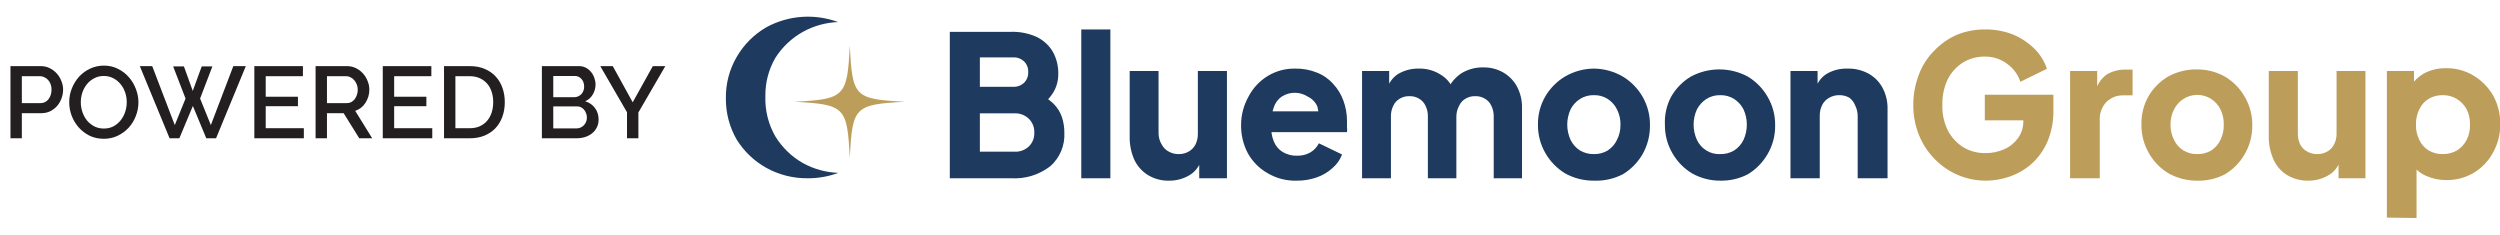
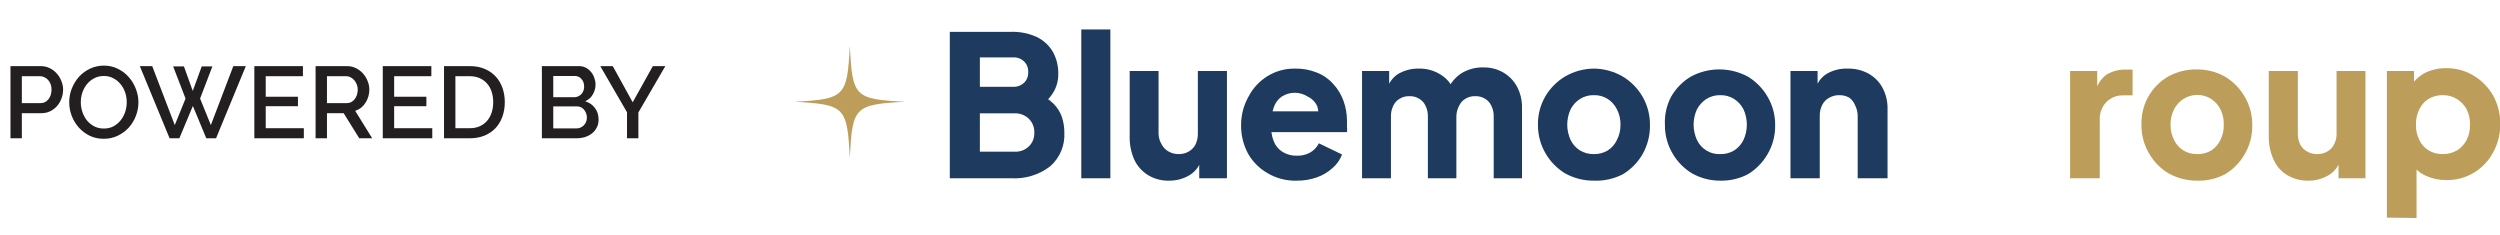
<svg xmlns="http://www.w3.org/2000/svg" width="340" height="32" viewBox="0 0 340 32" fill="none">
  <g clip-path="url(#clip0_564_308)">
    <path d="M129.173 24.242V4.33H137.484C138.678 4.291 139.865 4.523 140.958 5.01C141.876 5.444 142.647 6.143 143.176 7.02C143.705 7.971 143.963 9.052 143.925 10.144C143.922 11.03 143.672 11.896 143.203 12.643C142.648 13.538 141.837 14.24 140.878 14.653V12.616C141.763 12.93 142.573 13.43 143.257 14.083C143.79 14.603 144.194 15.246 144.432 15.957C144.649 16.632 144.758 17.338 144.753 18.049C144.797 18.908 144.647 19.767 144.313 20.558C143.98 21.349 143.472 22.052 142.829 22.613C141.297 23.789 139.4 24.367 137.484 24.242H129.173ZM133.262 11.801H137.778C138.051 11.817 138.324 11.777 138.581 11.684C138.838 11.591 139.074 11.446 139.275 11.258C139.466 11.068 139.615 10.839 139.712 10.586C139.809 10.333 139.851 10.062 139.836 9.791C139.849 9.524 139.805 9.257 139.709 9.009C139.612 8.761 139.464 8.536 139.275 8.351C139.074 8.163 138.838 8.018 138.581 7.924C138.324 7.831 138.051 7.791 137.778 7.808H133.262V11.801ZM133.262 20.629H137.939C138.298 20.653 138.659 20.603 138.998 20.482C139.338 20.36 139.65 20.17 139.916 19.923C140.165 19.683 140.361 19.392 140.49 19.068C140.619 18.745 140.679 18.397 140.664 18.049C140.681 17.696 140.622 17.343 140.493 17.015C140.364 16.688 140.167 16.391 139.916 16.147C139.653 15.895 139.341 15.7 139.001 15.574C138.662 15.448 138.3 15.394 137.939 15.414H133.262V20.629Z" fill="#1E3A5F" />
    <path d="M147.055 24.244V4.006H151.01V24.244H147.055Z" fill="#1E3A5F" />
    <path d="M159.087 24.569C158.047 24.614 157.016 24.35 156.121 23.808C155.307 23.304 154.656 22.567 154.25 21.689C153.824 20.706 153.615 19.64 153.636 18.565V9.655H157.564V18.185C157.576 18.704 157.724 19.21 157.992 19.652C158.202 20.057 158.528 20.389 158.927 20.603C159.342 20.842 159.813 20.964 160.29 20.956C160.776 20.969 161.257 20.847 161.679 20.603C162.064 20.379 162.379 20.05 162.588 19.652C162.807 19.195 162.917 18.693 162.909 18.185V9.655H166.864V24.243H163.096V21.282L163.31 21.934C163.021 22.752 162.452 23.437 161.706 23.863C160.907 24.323 160.005 24.566 159.087 24.569Z" fill="#1E3A5F" />
    <path d="M176.349 24.57C174.953 24.613 173.573 24.255 172.367 23.537C171.247 22.9 170.322 21.96 169.695 20.821C169.079 19.642 168.767 18.325 168.787 16.991C168.787 15.637 169.138 14.307 169.802 13.133C170.403 11.973 171.307 11.004 172.415 10.332C173.523 9.661 174.792 9.314 176.082 9.33C177.114 9.301 178.142 9.486 179.102 9.873C179.952 10.202 180.713 10.733 181.32 11.422C181.933 12.077 182.406 12.854 182.709 13.704C183.025 14.573 183.188 15.493 183.191 16.42C183.191 16.692 183.191 16.991 183.191 17.262C183.223 17.497 183.223 17.734 183.191 17.968H172.501V15.143H181.026L179.155 16.529C179.358 15.856 179.358 15.137 179.155 14.464C178.889 13.876 178.424 13.404 177.846 13.133C177.317 12.796 176.706 12.616 176.082 12.616C175.458 12.616 174.847 12.796 174.318 13.133C173.8 13.494 173.415 14.02 173.223 14.627C172.946 15.4 172.845 16.227 172.929 17.045C172.841 17.774 172.942 18.514 173.223 19.191C173.451 19.803 173.875 20.319 174.425 20.658C175.021 21.021 175.708 21.201 176.403 21.174C177.027 21.195 177.646 21.045 178.193 20.739C178.694 20.445 179.102 20.011 179.369 19.49L182.522 21.011C182.243 21.742 181.783 22.388 181.186 22.885C180.563 23.443 179.836 23.867 179.048 24.135C178.18 24.436 177.267 24.583 176.349 24.57Z" fill="#1E3A5F" />
    <path d="M185.239 24.244V9.656H188.927V13.133L188.526 12.536C188.61 12.05 188.787 11.586 189.049 11.171C189.31 10.756 189.65 10.398 190.049 10.118C190.918 9.582 191.919 9.308 192.935 9.33C194.056 9.294 195.159 9.617 196.089 10.254C196.52 10.531 196.893 10.892 197.186 11.316C197.48 11.741 197.688 12.22 197.799 12.726H196.65C197.022 11.622 197.734 10.669 198.681 10.009C199.602 9.43 200.671 9.137 201.754 9.167C202.688 9.152 203.609 9.386 204.426 9.846C205.228 10.303 205.886 10.981 206.324 11.802C206.791 12.695 207.022 13.697 206.992 14.709V24.244H203.144V15.85C203.158 15.341 203.048 14.837 202.823 14.383C202.642 13.983 202.343 13.651 201.968 13.432C201.566 13.183 201.101 13.06 200.632 13.079C200.162 13.063 199.698 13.185 199.295 13.432C198.92 13.651 198.621 13.983 198.44 14.383C198.197 14.832 198.068 15.337 198.066 15.85V24.244H194.191V15.85C194.205 15.341 194.095 14.837 193.87 14.383C193.689 13.983 193.391 13.651 193.015 13.432C192.614 13.183 192.149 13.06 191.679 13.079C191.21 13.063 190.745 13.185 190.343 13.432C189.968 13.651 189.669 13.983 189.488 14.383C189.263 14.837 189.153 15.341 189.167 15.85V24.244H185.239Z" fill="#1E3A5F" />
    <path d="M216.778 24.569C215.417 24.585 214.075 24.248 212.877 23.591C211.776 22.928 210.857 21.994 210.204 20.874C209.507 19.694 209.146 18.339 209.162 16.962C209.139 15.617 209.481 14.292 210.151 13.132C210.803 12.013 211.722 11.079 212.823 10.416C214.027 9.711 215.39 9.337 216.778 9.329C218.158 9.342 219.511 9.716 220.707 10.416C221.808 11.079 222.727 12.013 223.379 13.132C224.067 14.325 224.419 15.688 224.395 17.071C224.407 18.444 224.056 19.795 223.379 20.983C222.727 22.102 221.808 23.037 220.707 23.699C219.491 24.324 218.139 24.623 216.778 24.569ZM216.778 20.956C217.434 20.971 218.082 20.802 218.649 20.467C219.193 20.116 219.628 19.617 219.905 19.027C220.233 18.391 220.398 17.681 220.386 16.962C220.402 16.235 220.236 15.516 219.905 14.871C219.62 14.293 219.186 13.804 218.649 13.458C218.089 13.102 217.438 12.922 216.778 12.942C216.11 12.922 215.45 13.101 214.881 13.458C214.337 13.804 213.894 14.292 213.598 14.871C213.3 15.521 213.145 16.231 213.145 16.949C213.145 17.667 213.3 18.376 213.598 19.027C213.885 19.619 214.33 20.118 214.881 20.467C215.458 20.803 216.114 20.972 216.778 20.956Z" fill="#1E3A5F" />
    <path d="M233.964 24.57C232.629 24.58 231.314 24.243 230.142 23.592C229.037 22.934 228.117 21.999 227.47 20.876C226.772 19.696 226.411 18.341 226.428 16.964C226.363 15.632 226.659 14.307 227.283 13.134C227.93 12.011 228.85 11.076 229.955 10.417C231.149 9.775 232.479 9.439 233.83 9.439C235.181 9.439 236.511 9.775 237.705 10.417C238.806 11.08 239.725 12.015 240.377 13.134C241.085 14.32 241.447 15.686 241.419 17.073C241.436 18.45 241.075 19.804 240.377 20.985C239.725 22.104 238.806 23.038 237.705 23.701C236.548 24.301 235.262 24.599 233.964 24.57ZM233.964 20.957C234.62 20.973 235.267 20.804 235.834 20.468C236.386 20.12 236.83 19.621 237.117 19.029C237.416 18.378 237.57 17.669 237.57 16.951C237.57 16.233 237.416 15.523 237.117 14.873C236.822 14.293 236.379 13.805 235.834 13.46C235.275 13.104 234.624 12.924 233.964 12.944C233.295 12.924 232.635 13.103 232.066 13.46C231.528 13.813 231.087 14.299 230.783 14.873C230.485 15.523 230.33 16.233 230.33 16.951C230.33 17.669 230.485 18.378 230.783 19.029C231.067 19.633 231.521 20.139 232.087 20.482C232.652 20.825 233.305 20.991 233.964 20.957Z" fill="#1E3A5F" />
    <path d="M243.504 24.244V9.656H247.192V12.536L246.978 11.884C247.256 11.059 247.829 10.371 248.582 9.955C249.404 9.514 250.325 9.299 251.254 9.33C252.249 9.3 253.235 9.534 254.114 10.009C254.929 10.457 255.597 11.137 256.038 11.965C256.506 12.858 256.736 13.86 256.706 14.872V24.244H252.644V15.85C252.658 15.341 252.548 14.837 252.323 14.383C252.165 13.95 251.886 13.572 251.521 13.296C251.098 13.052 250.618 12.93 250.132 12.943C249.655 12.935 249.184 13.057 248.769 13.296C248.37 13.511 248.044 13.842 247.834 14.247C247.6 14.699 247.48 15.203 247.486 15.714V24.244H243.504Z" fill="#1E3A5F" />
-     <path d="M270.229 24.569C268.911 24.593 267.601 24.346 266.379 23.842C265.157 23.338 264.049 22.587 263.121 21.635C262.202 20.703 261.476 19.595 260.983 18.375C260.46 17.073 260.197 15.679 260.208 14.273C260.201 12.87 260.455 11.478 260.956 10.171C261.406 8.942 262.118 7.829 263.041 6.911C263.899 6.002 264.925 5.273 266.06 4.765C267.306 4.245 268.642 3.987 269.989 4.005C271.295 3.988 272.593 4.228 273.81 4.711C274.883 5.163 275.863 5.817 276.696 6.64C277.461 7.397 278.038 8.328 278.38 9.356L274.772 11.122C274.454 10.16 273.847 9.323 273.035 8.731C272.162 8.051 271.089 7.687 269.989 7.699C268.918 7.671 267.861 7.954 266.942 8.514C266.067 9.073 265.356 9.861 264.884 10.796C264.384 11.864 264.136 13.036 264.163 14.219C264.115 15.421 264.363 16.616 264.884 17.696C265.366 18.64 266.085 19.436 266.969 20.005C267.899 20.562 268.963 20.844 270.042 20.82C270.906 20.83 271.762 20.654 272.554 20.304C273.309 19.979 273.965 19.453 274.452 18.782C274.943 18.098 275.196 17.266 275.173 16.419V14.762L277.044 16.365H269.935V12.888H279.262V15.007C279.29 16.461 279.017 17.905 278.46 19.244C277.974 20.382 277.254 21.401 276.349 22.233C275.475 23.015 274.458 23.615 273.356 23.998C272.35 24.354 271.294 24.546 270.229 24.569Z" fill="#BD9D5A" />
    <path d="M281.532 24.243V9.655H285.22V13.132L284.952 12.616C285.134 11.605 285.701 10.707 286.529 10.117C287.343 9.653 288.268 9.427 289.201 9.465H290.03V12.969H288.801C288.373 12.951 287.947 13.021 287.547 13.175C287.148 13.329 286.783 13.564 286.476 13.866C286.159 14.199 285.914 14.596 285.758 15.031C285.601 15.466 285.536 15.93 285.567 16.392V24.243H281.532Z" fill="#BD9D5A" />
    <path d="M298.825 24.571C297.473 24.583 296.14 24.246 294.95 23.593C293.843 22.938 292.922 22.002 292.278 20.877C291.58 19.697 291.219 18.342 291.236 16.965C291.196 15.625 291.52 14.3 292.171 13.135C292.816 12.01 293.736 11.074 294.843 10.418C296.033 9.766 297.366 9.429 298.718 9.441C300.072 9.418 301.407 9.755 302.593 10.418C303.7 11.074 304.621 12.01 305.266 13.135C305.974 14.321 306.335 15.687 306.308 17.074C306.324 18.451 305.963 19.805 305.266 20.986C304.621 22.111 303.7 23.047 302.593 23.702C301.429 24.309 300.133 24.608 298.825 24.571ZM298.825 20.958C299.49 20.975 300.146 20.806 300.723 20.47C301.266 20.119 301.701 19.62 301.979 19.03C302.297 18.391 302.453 17.681 302.433 16.965C302.457 16.24 302.3 15.521 301.979 14.873C301.694 14.295 301.26 13.807 300.723 13.461C300.305 13.195 299.838 13.02 299.351 12.947C298.863 12.875 298.367 12.906 297.892 13.038C297.417 13.171 296.974 13.403 296.592 13.719C296.21 14.035 295.897 14.428 295.672 14.873C295.341 15.518 295.175 16.238 295.191 16.965C295.179 17.683 295.344 18.393 295.672 19.03C295.95 19.628 296.396 20.129 296.955 20.47C297.523 20.802 298.169 20.971 298.825 20.958Z" fill="#BD9D5A" />
    <path d="M314.005 24.569C312.966 24.602 311.938 24.339 311.039 23.808C310.226 23.31 309.582 22.57 309.195 21.689C308.76 20.708 308.541 19.642 308.553 18.565V9.655H312.508V18.185C312.5 18.693 312.61 19.195 312.829 19.652C313.04 20.057 313.366 20.389 313.764 20.603C314.179 20.842 314.65 20.964 315.127 20.956C315.613 20.969 316.094 20.847 316.517 20.603C316.908 20.387 317.225 20.055 317.425 19.652C317.665 19.202 317.785 18.697 317.773 18.185V9.655H321.701V24.243H318.04V21.282L318.227 21.934C317.949 22.758 317.377 23.447 316.624 23.863C315.825 24.323 314.923 24.566 314.005 24.569Z" fill="#BD9D5A" />
    <path d="M324.616 29.595V9.656H328.304V12.373L327.956 11.558C328.446 10.839 329.108 10.259 329.88 9.873C330.759 9.46 331.718 9.255 332.686 9.276C333.992 9.253 335.279 9.602 336.401 10.281C337.504 10.941 338.424 11.876 339.073 12.997C339.721 14.185 340.053 15.524 340.035 16.882C340.05 18.222 339.718 19.543 339.073 20.712C338.454 21.878 337.529 22.848 336.403 23.514C335.276 24.18 333.99 24.517 332.686 24.488C331.768 24.497 330.858 24.312 330.014 23.945C329.206 23.609 328.51 23.043 328.01 22.315L328.651 21.5V29.649L324.616 29.595ZM332.205 20.957C332.878 20.969 333.541 20.8 334.129 20.468C334.697 20.122 335.159 19.624 335.465 19.028C335.784 18.389 335.94 17.679 335.92 16.963C335.944 16.238 335.787 15.519 335.465 14.872C335.15 14.29 334.689 13.802 334.129 13.459C333.549 13.106 332.882 12.927 332.205 12.943C331.541 12.931 330.886 13.1 330.308 13.432C329.749 13.772 329.303 14.273 329.025 14.872C328.703 15.519 328.547 16.238 328.571 16.963C328.55 17.679 328.707 18.389 329.025 19.028C329.303 19.627 329.749 20.128 330.308 20.468C330.886 20.8 331.541 20.969 332.205 20.957Z" fill="#BD9D5A" />
-     <path d="M104.224 22.831C105.946 23.78 107.878 24.266 109.836 24.243C111.258 24.256 112.67 24.008 114.005 23.51C112.322 23.448 110.676 22.992 109.195 22.179C107.67 21.311 106.384 20.069 105.454 18.566C104.506 16.921 104.033 15.038 104.091 13.133C104.055 11.281 104.527 9.457 105.454 7.863C106.394 6.389 107.68 5.176 109.195 4.331C110.667 3.518 112.304 3.063 113.978 3C112.395 2.415 110.708 2.176 109.027 2.297C107.347 2.419 105.71 2.899 104.224 3.706C102.57 4.662 101.189 6.038 100.216 7.7C99.205 9.413 98.687 11.38 98.719 13.377C98.7 15.364 99.218 17.319 100.216 19.027C101.217 20.617 102.595 21.925 104.224 22.831Z" fill="#1E3A5F" />
    <path d="M115.573 6.205C115.92 13.187 116.214 13.485 123.082 13.838C116.214 14.219 115.92 14.518 115.573 21.499C115.225 14.518 114.905 14.219 108.037 13.838C114.905 13.485 115.225 13.132 115.573 6.205Z" fill="#BD9D5A" />
    <path d="M1.423 18.807V8.992H5.542C5.985 8.992 6.39 9.085 6.759 9.269C7.137 9.453 7.459 9.697 7.726 10.002C7.994 10.296 8.201 10.637 8.348 11.024C8.505 11.402 8.583 11.789 8.583 12.185C8.583 12.6 8.51 13.001 8.362 13.388C8.224 13.766 8.026 14.107 7.768 14.411C7.51 14.706 7.197 14.945 6.828 15.13C6.469 15.305 6.068 15.392 5.625 15.392H2.971V18.807H1.423ZM2.971 14.024H5.529C5.75 14.024 5.948 13.978 6.123 13.886C6.307 13.794 6.464 13.665 6.593 13.499C6.722 13.333 6.823 13.139 6.897 12.918C6.971 12.697 7.008 12.453 7.008 12.185C7.008 11.909 6.966 11.66 6.883 11.439C6.8 11.218 6.685 11.029 6.538 10.872C6.39 10.707 6.22 10.582 6.026 10.499C5.842 10.407 5.648 10.361 5.446 10.361H2.971V14.024ZM14.113 18.876C13.413 18.876 12.772 18.738 12.192 18.461C11.62 18.175 11.127 17.802 10.713 17.341C10.298 16.871 9.976 16.337 9.745 15.738C9.524 15.139 9.413 14.526 9.413 13.899C9.413 13.245 9.533 12.619 9.773 12.02C10.012 11.421 10.34 10.891 10.754 10.43C11.178 9.969 11.676 9.605 12.247 9.338C12.828 9.062 13.459 8.923 14.141 8.923C14.841 8.923 15.477 9.071 16.048 9.366C16.629 9.651 17.122 10.029 17.527 10.499C17.942 10.969 18.26 11.504 18.481 12.103C18.712 12.692 18.827 13.296 18.827 13.913C18.827 14.568 18.707 15.194 18.467 15.793C18.237 16.392 17.91 16.922 17.486 17.383C17.062 17.834 16.56 18.198 15.979 18.475C15.408 18.742 14.786 18.876 14.113 18.876ZM10.989 13.899C10.989 14.36 11.063 14.807 11.21 15.24C11.358 15.674 11.565 16.056 11.832 16.388C12.109 16.719 12.441 16.987 12.828 17.189C13.215 17.383 13.648 17.48 14.127 17.48C14.625 17.48 15.062 17.378 15.44 17.176C15.827 16.964 16.154 16.687 16.422 16.346C16.689 16.005 16.892 15.623 17.03 15.199C17.168 14.775 17.237 14.342 17.237 13.899C17.237 13.43 17.163 12.983 17.016 12.559C16.869 12.126 16.657 11.748 16.38 11.425C16.113 11.094 15.786 10.831 15.399 10.637C15.021 10.435 14.597 10.333 14.127 10.333C13.629 10.333 13.187 10.439 12.8 10.651C12.413 10.854 12.086 11.121 11.819 11.453C11.551 11.785 11.344 12.167 11.197 12.6C11.058 13.024 10.989 13.457 10.989 13.899ZM23.548 9.034H25.014L26.216 12.365L27.433 9.034H28.884L27.212 13.402L28.677 17.01L31.732 8.992H33.432L29.382 18.807H28.055L26.23 14.411L24.392 18.807H23.065L19.015 8.992H20.701L23.77 17.01L25.235 13.402L23.548 9.034ZM41.322 17.438V18.807H34.59V8.992H41.197V10.361H36.138V13.153H40.52V14.439H36.138V17.438H41.322ZM42.919 18.807V8.992H47.19C47.632 8.992 48.038 9.085 48.406 9.269C48.784 9.453 49.107 9.697 49.374 10.002C49.641 10.296 49.848 10.637 49.996 11.024C50.153 11.402 50.231 11.789 50.231 12.185C50.231 12.517 50.185 12.835 50.093 13.139C50.001 13.443 49.871 13.725 49.706 13.982C49.54 14.241 49.337 14.466 49.097 14.66C48.858 14.844 48.595 14.982 48.309 15.075L50.618 18.807H48.862L46.734 15.392H44.467V18.807H42.919ZM44.467 14.024H47.176C47.397 14.024 47.595 13.978 47.77 13.886C47.955 13.784 48.111 13.651 48.24 13.485C48.369 13.31 48.471 13.112 48.544 12.89C48.618 12.669 48.655 12.434 48.655 12.185C48.655 11.937 48.609 11.702 48.517 11.481C48.434 11.259 48.319 11.066 48.171 10.9C48.033 10.734 47.867 10.605 47.674 10.513C47.489 10.412 47.296 10.361 47.093 10.361H44.467V14.024ZM58.789 17.438V18.807H52.057V8.992H58.665V10.361H53.605V13.153H57.987V14.439H53.605V17.438H58.789ZM60.386 18.807V8.992H63.869C64.662 8.992 65.353 9.121 65.943 9.379C66.542 9.638 67.04 9.988 67.436 10.43C67.841 10.872 68.145 11.393 68.348 11.992C68.551 12.582 68.652 13.213 68.652 13.886C68.652 14.632 68.537 15.309 68.307 15.918C68.085 16.517 67.767 17.033 67.353 17.466C66.938 17.89 66.436 18.221 65.846 18.461C65.256 18.692 64.597 18.807 63.869 18.807H60.386ZM67.076 13.886C67.076 13.37 67.003 12.895 66.855 12.462C66.717 12.029 66.51 11.66 66.233 11.356C65.957 11.043 65.62 10.799 65.224 10.623C64.828 10.448 64.376 10.361 63.869 10.361H61.934V17.438H63.869C64.385 17.438 64.842 17.351 65.238 17.176C65.643 16.991 65.98 16.742 66.247 16.429C66.523 16.107 66.731 15.729 66.869 15.296C67.007 14.863 67.076 14.393 67.076 13.886ZM81.409 16.277C81.409 16.673 81.326 17.028 81.16 17.341C81.004 17.655 80.787 17.922 80.511 18.143C80.243 18.355 79.925 18.521 79.557 18.641C79.188 18.751 78.796 18.807 78.382 18.807H73.696V8.992H78.755C79.096 8.992 79.405 9.066 79.681 9.214C79.958 9.361 80.193 9.555 80.386 9.794C80.58 10.025 80.727 10.292 80.829 10.596C80.939 10.891 80.994 11.19 80.994 11.494C80.994 11.974 80.87 12.425 80.621 12.849C80.382 13.264 80.036 13.572 79.584 13.775C80.147 13.941 80.589 14.245 80.911 14.687C81.243 15.121 81.409 15.65 81.409 16.277ZM79.819 15.987C79.819 15.784 79.783 15.591 79.709 15.406C79.644 15.222 79.552 15.061 79.432 14.922C79.322 14.784 79.184 14.674 79.018 14.591C78.852 14.508 78.672 14.466 78.479 14.466H75.244V17.466H78.382C78.585 17.466 78.773 17.429 78.949 17.355C79.124 17.272 79.276 17.166 79.405 17.037C79.534 16.899 79.635 16.742 79.709 16.567C79.783 16.383 79.819 16.189 79.819 15.987ZM75.244 10.333V13.222H78.092C78.285 13.222 78.46 13.185 78.617 13.112C78.783 13.038 78.926 12.941 79.045 12.821C79.174 12.692 79.271 12.54 79.336 12.365C79.409 12.19 79.446 11.997 79.446 11.785C79.446 11.361 79.326 11.015 79.087 10.748C78.847 10.472 78.543 10.333 78.174 10.333H75.244ZM83.337 8.992L86.047 13.913L88.784 8.992H90.484L86.821 15.296V18.807H85.273V15.268L81.637 8.992H83.337Z" fill="#231F20" />
  </g>
  <defs>
    <clipPath id="clip0_564_308">
      <rect width="340" height="32" fill="white" />
    </clipPath>
  </defs>
</svg>